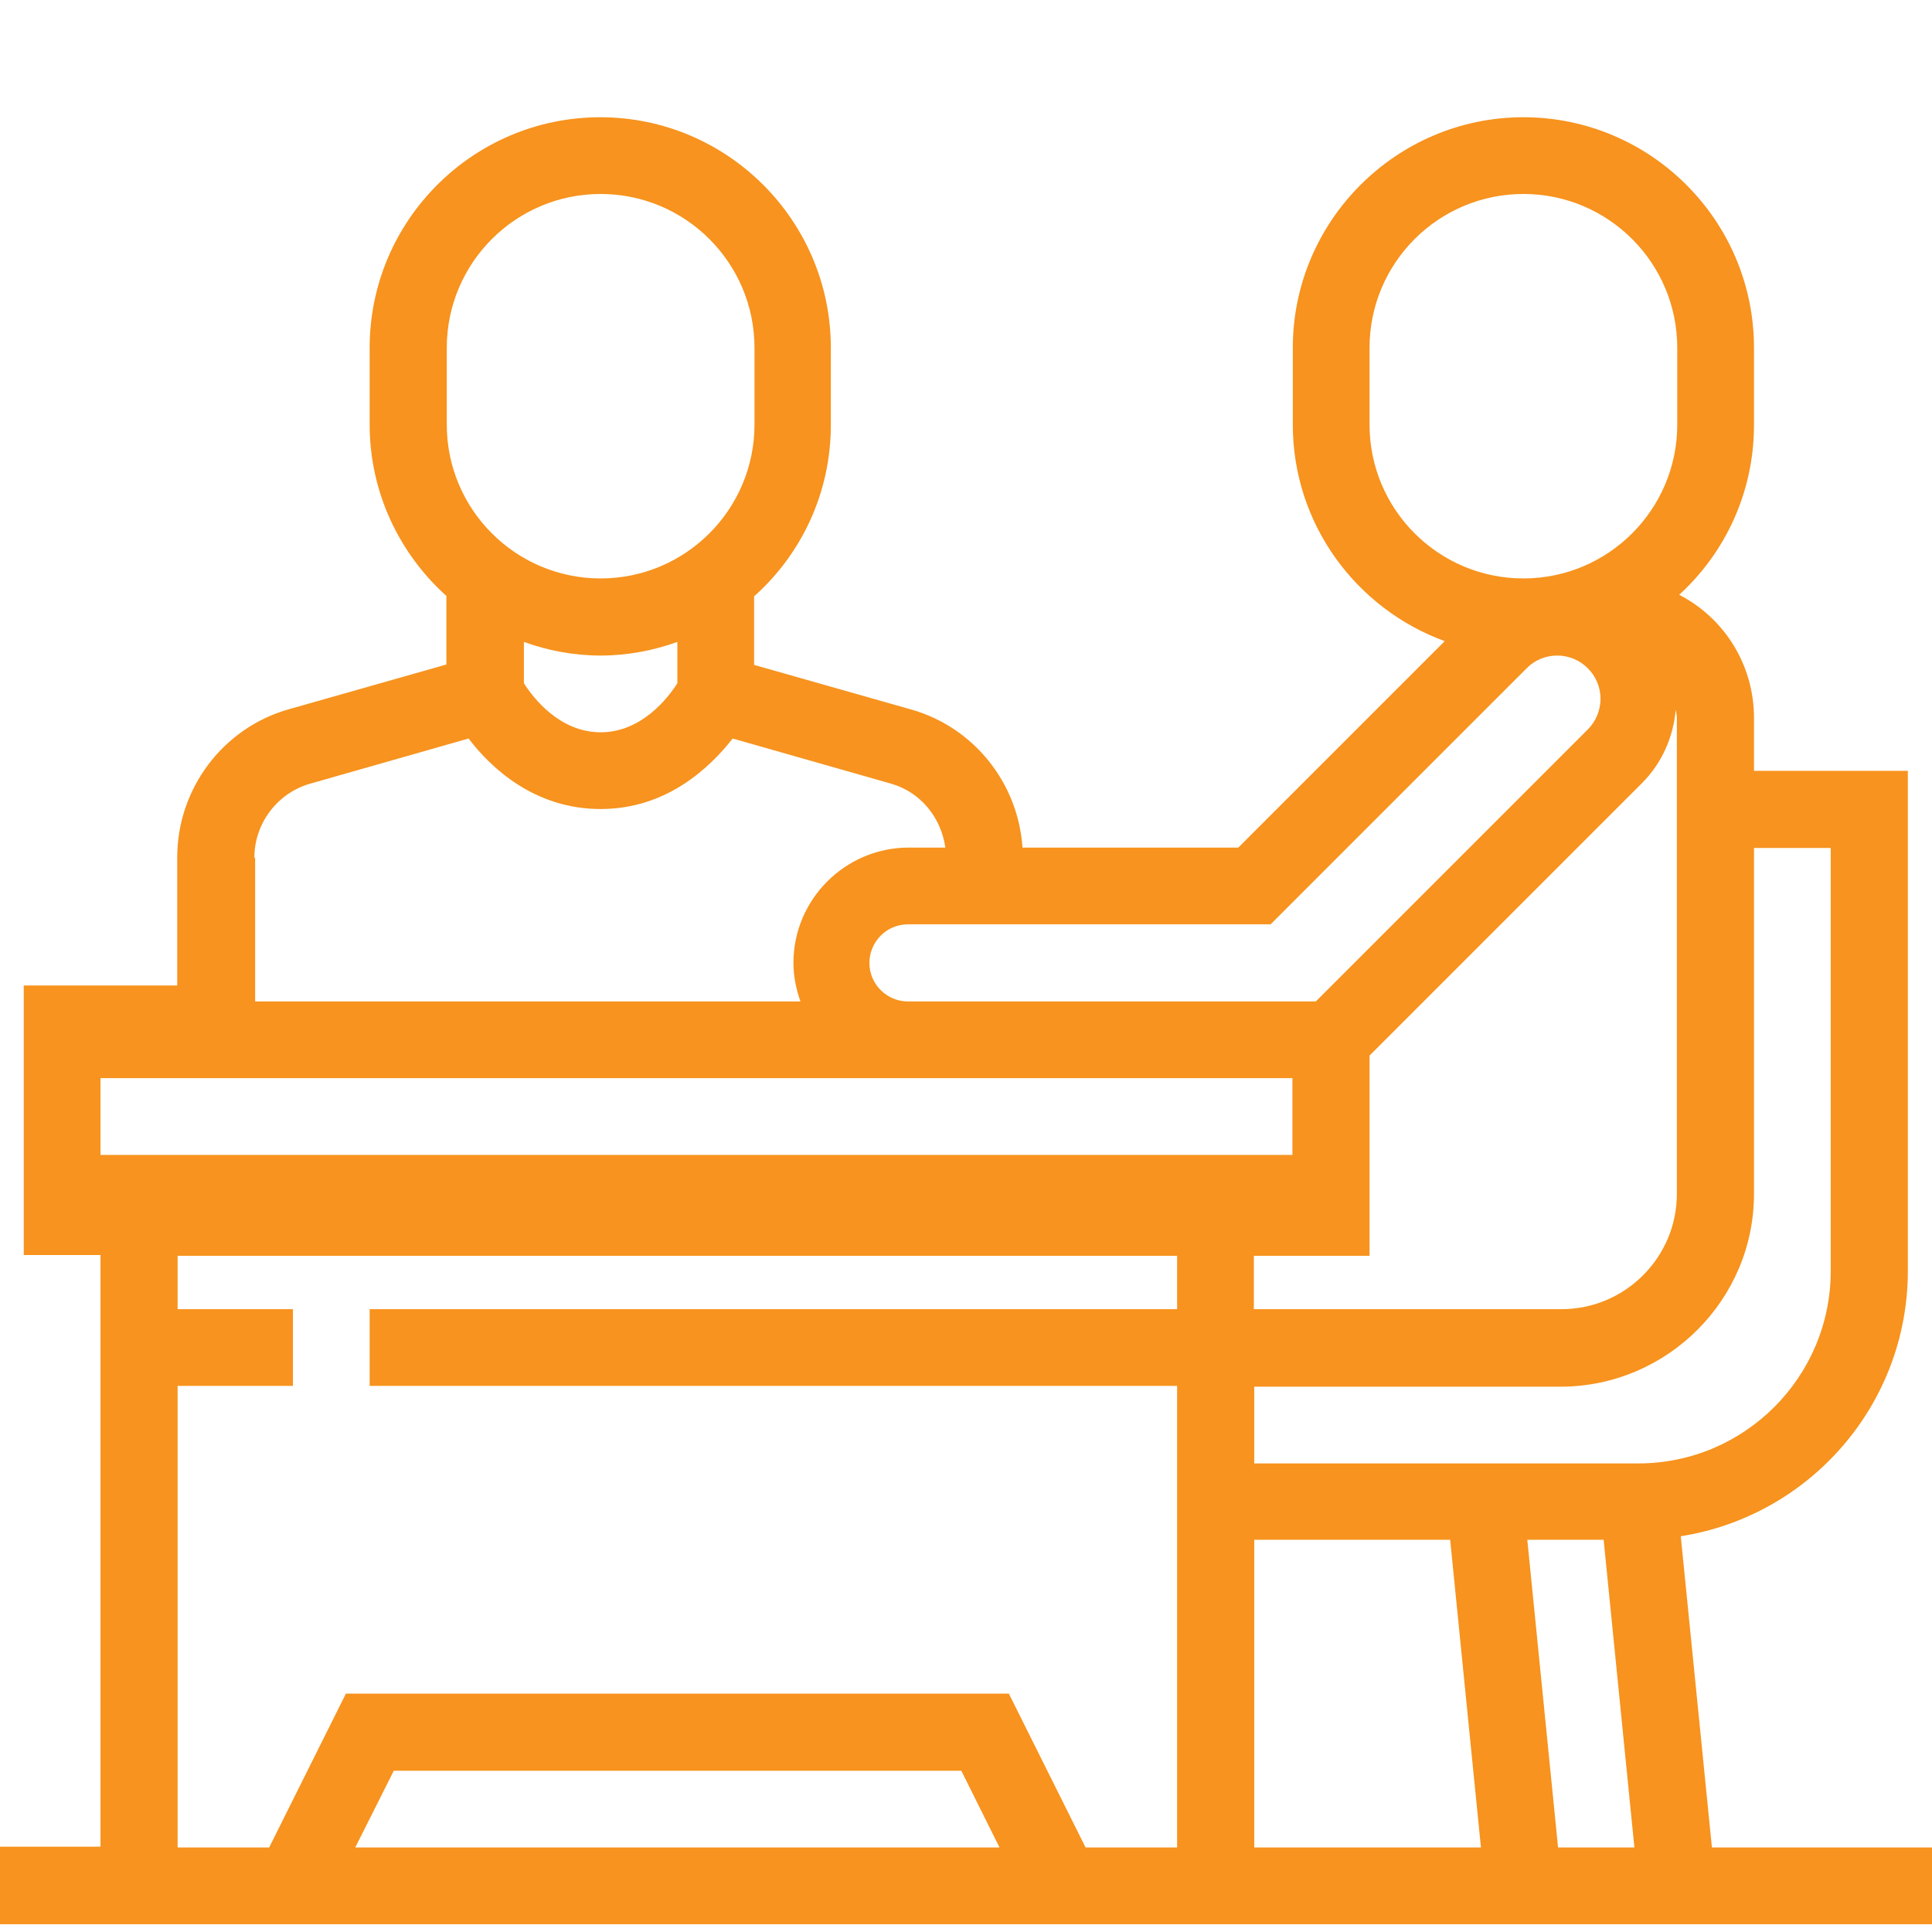
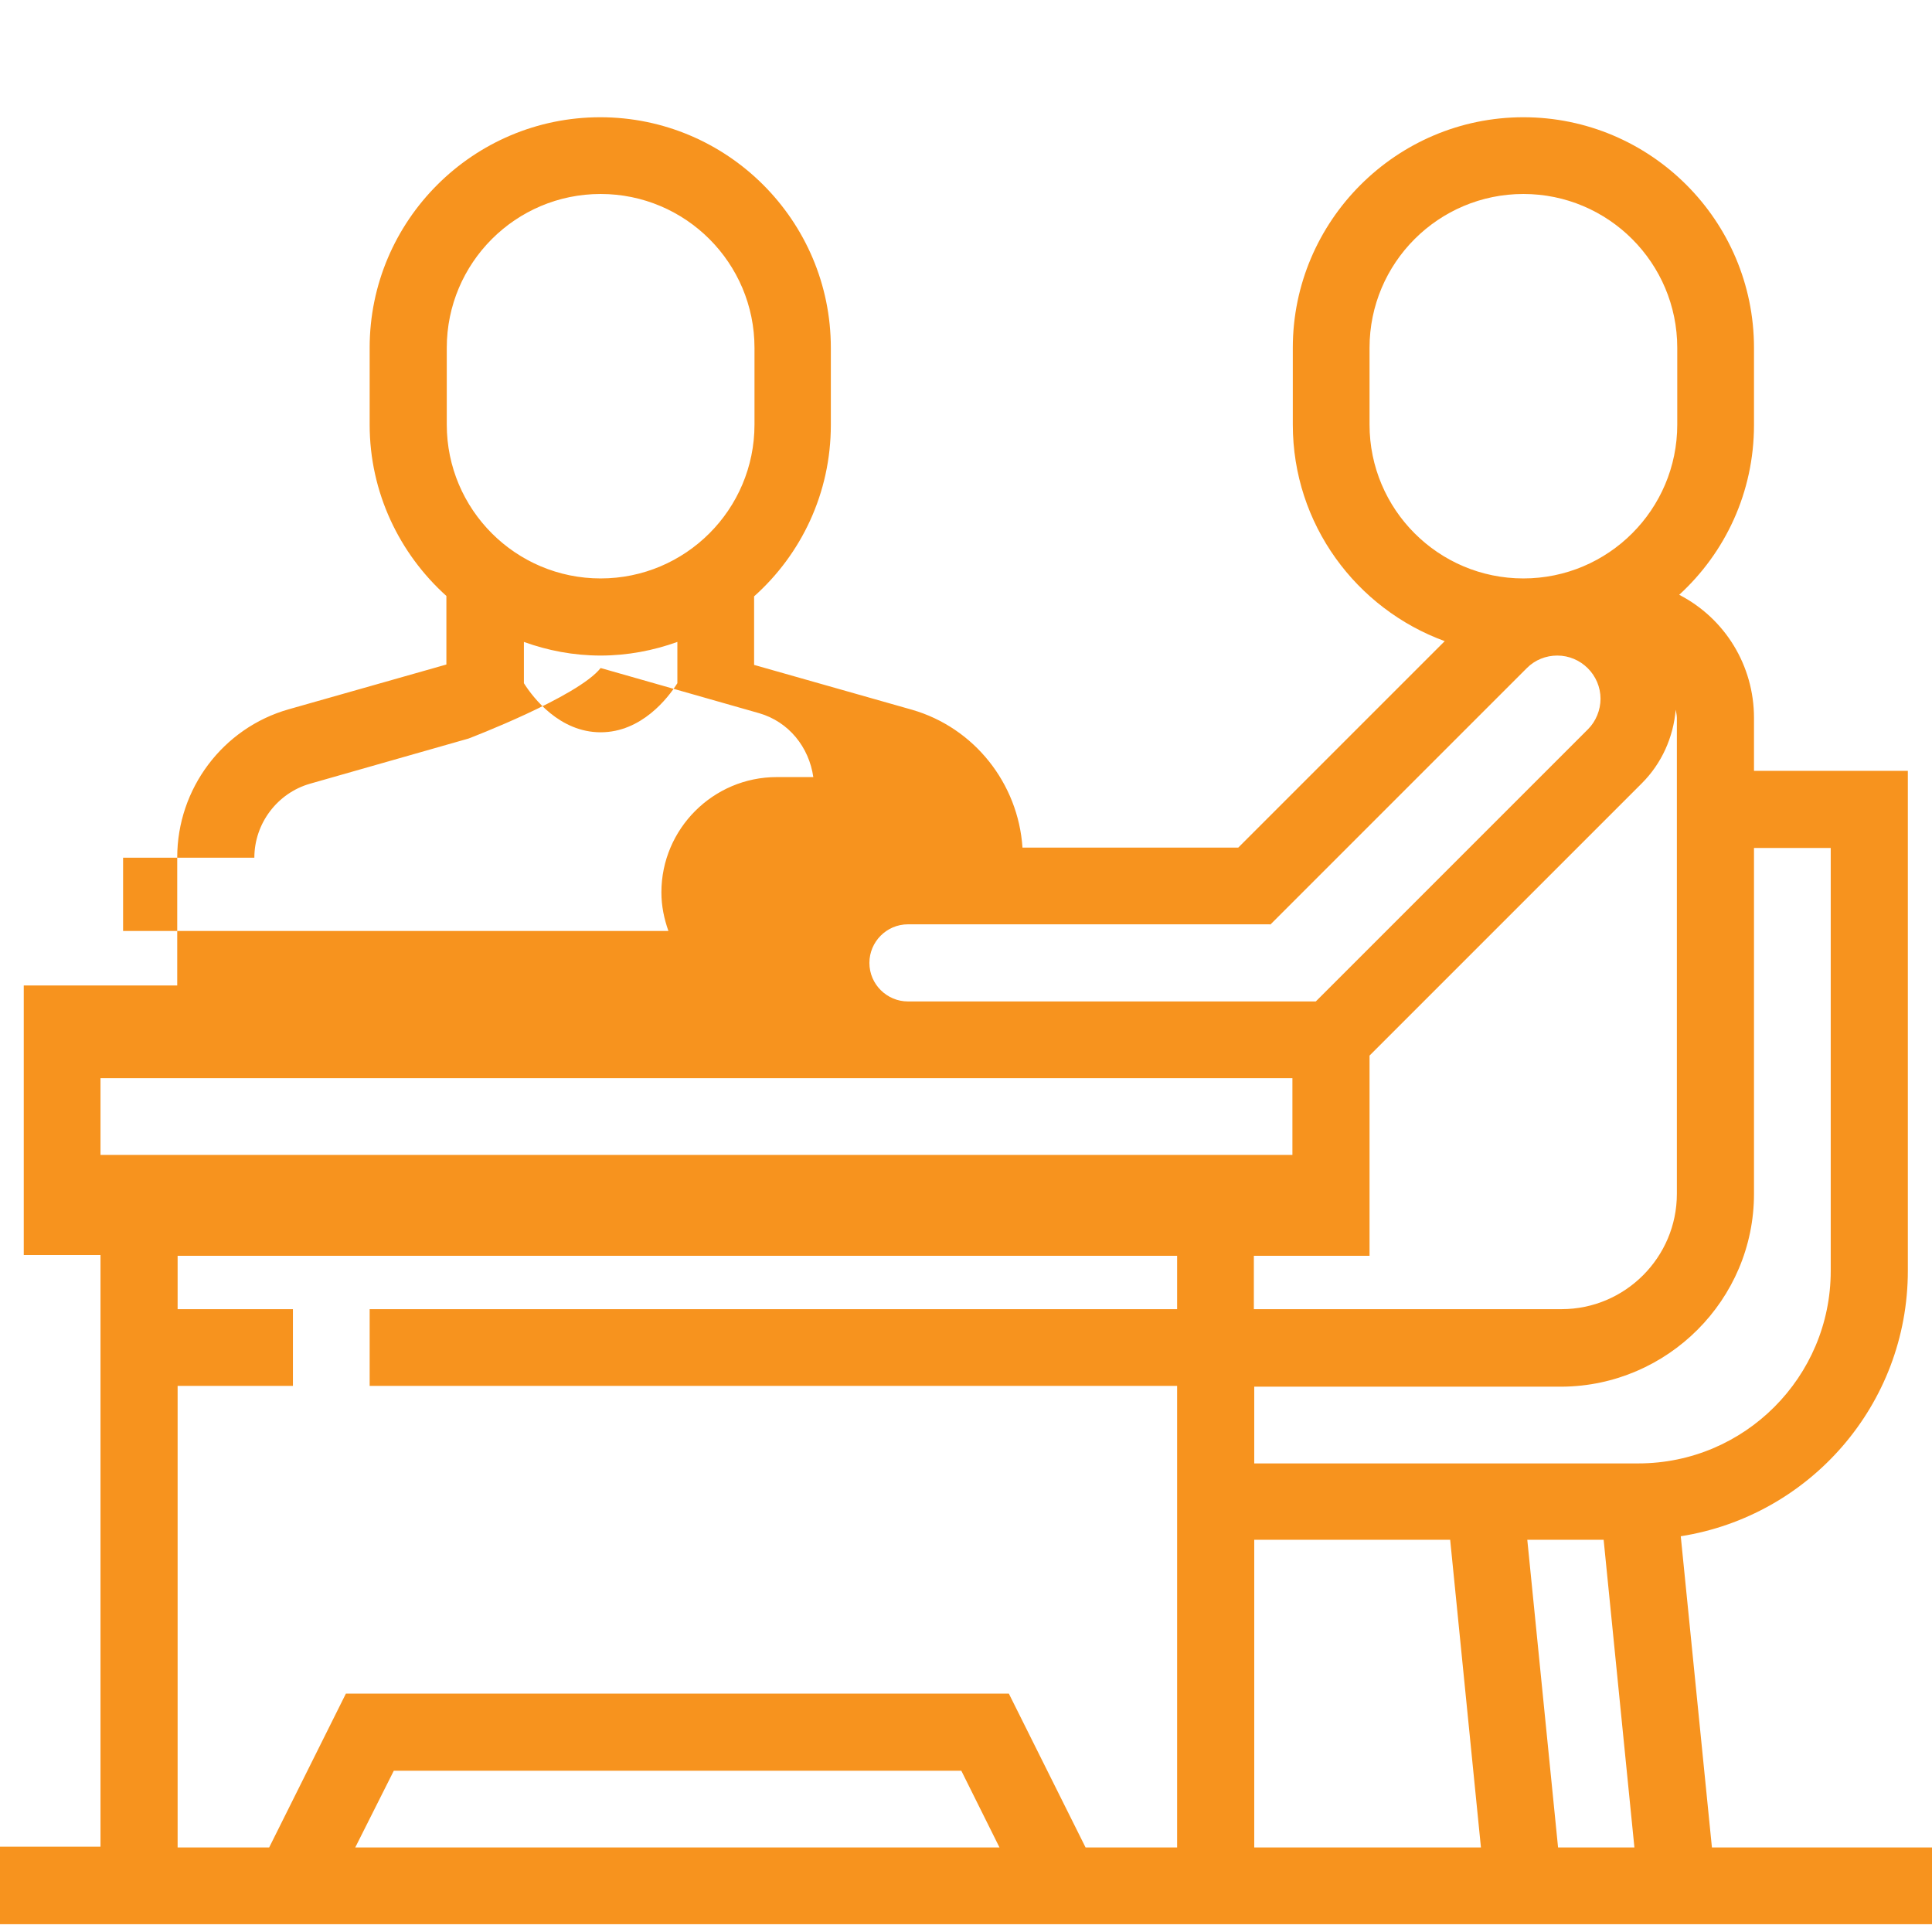
<svg xmlns="http://www.w3.org/2000/svg" version="1.1" id="Layer_1" x="0px" y="0px" viewBox="0 0 496 496" style="enable-background:new 0 0 496 496;" xml:space="preserve">
  <style type="text/css">
	.st0{fill:#F7931E;}
</style>
-   <path class="st0" d="M439.5,474.3l-8-79.9c33-5.2,58.3-33.7,58.3-68.2V197.9h-39.5v-13.6c0-13.4-7.4-25.5-19.2-31.6  c11.8-10.8,19.2-26.3,19.2-43.6V89.3c0-32.7-26.6-59.2-59.2-59.2s-59.2,26.6-59.2,59.2V109c0,25.6,16.3,47.3,39,55.6l-53,53h-55.4  c-1.1-16.5-12.4-30.8-28.4-35.4l-40.5-11.5v-17.6c12.1-10.8,19.7-26.5,19.7-44V89.3c0-32.7-26.6-59.2-59.2-59.2S94.9,56.6,94.9,89.3  V109c0,17.5,7.7,33.2,19.7,44v17.6l-40.5,11.5c-16.9,4.8-28.6,20.4-28.6,38v32.9H6.1v69.2h19.7v151.9H-63V494h612v-19.7H439.5z   M351.6,322.3v-51.3l69.9-69.9c5.1-5.1,8.1-11.8,8.7-18.9c0.1,0.7,0.3,1.3,0.3,2.1v122.2c0,16.3-13.3,29.6-29.6,29.6h-79v-13.7  H351.6z M322,395.3h50.3l7.9,79H322V395.3z M392.1,395.3h19.6l7.9,79H400L392.1,395.3z M450.3,306.5v-88.8H470v108.6  c0,27.2-22.1,49.4-49.4,49.4H322v-19.7h79C428.1,355.8,450.3,333.7,450.3,306.5z M351.6,109V89.3c0-21.8,17.7-39.5,39.5-39.5  c21.8,0,39.5,17.7,39.5,39.5V109c0,21.8-17.7,39.5-39.5,39.5C369.3,148.5,351.6,130.8,351.6,109z M326.1,237.4l65.9-65.9  c2.1-2.1,4.9-3.2,7.8-3.2c6.1,0,11.1,5,11.1,11.1c0,2.9-1.2,5.8-3.2,7.8l-69.9,69.9H233.1c-5.4,0-9.9-4.4-9.9-9.9  c0-5.4,4.4-9.9,9.9-9.9H326.1z M114.7,89.3c0-21.8,17.7-39.5,39.5-39.5s39.5,17.7,39.5,39.5V109c0,21.8-17.7,39.5-39.5,39.5  s-39.5-17.7-39.5-39.5V89.3z M154.2,168.3c6.9,0,13.6-1.3,19.7-3.5v10.6c-2.4,3.8-9.2,12.6-19.7,12.6s-17.3-8.8-19.7-12.6v-10.6  C140.6,167,147.2,168.3,154.2,168.3z M65.3,220.2c0-8.8,5.9-16.6,14.3-19l40.7-11.6c5.7,7.5,16.9,18.1,33.9,18.1  s28.1-10.7,33.9-18.1l40.7,11.6c7.6,2.2,12.8,8.7,13.9,16.4h-9.4c-16.3,0-29.6,13.3-29.6,29.6c0,3.5,0.7,6.8,1.8,9.9h-140V220.2z   M25.8,276.8h306v19.7h-306V276.8z M45.6,355.8h29.6v-19.7H45.6v-13.7h256.6v13.7H94.9v19.7h207.3v118.5h-23.5L259,434.8H88.8  l-19.7,39.5H45.6V355.8z M256.6,474.3H91.2l9.9-19.7h145.7L256.6,474.3z" />
+   <path class="st0" d="M439.5,474.3l-8-79.9c33-5.2,58.3-33.7,58.3-68.2V197.9h-39.5v-13.6c0-13.4-7.4-25.5-19.2-31.6  c11.8-10.8,19.2-26.3,19.2-43.6V89.3c0-32.7-26.6-59.2-59.2-59.2s-59.2,26.6-59.2,59.2V109c0,25.6,16.3,47.3,39,55.6l-53,53h-55.4  c-1.1-16.5-12.4-30.8-28.4-35.4l-40.5-11.5v-17.6c12.1-10.8,19.7-26.5,19.7-44V89.3c0-32.7-26.6-59.2-59.2-59.2S94.9,56.6,94.9,89.3  V109c0,17.5,7.7,33.2,19.7,44v17.6l-40.5,11.5c-16.9,4.8-28.6,20.4-28.6,38v32.9H6.1v69.2h19.7v151.9H-63V494h612v-19.7H439.5z   M351.6,322.3v-51.3l69.9-69.9c5.1-5.1,8.1-11.8,8.7-18.9c0.1,0.7,0.3,1.3,0.3,2.1v122.2c0,16.3-13.3,29.6-29.6,29.6h-79v-13.7  H351.6z M322,395.3h50.3l7.9,79H322V395.3z M392.1,395.3h19.6l7.9,79H400L392.1,395.3z M450.3,306.5v-88.8H470v108.6  c0,27.2-22.1,49.4-49.4,49.4H322v-19.7h79C428.1,355.8,450.3,333.7,450.3,306.5z M351.6,109V89.3c0-21.8,17.7-39.5,39.5-39.5  c21.8,0,39.5,17.7,39.5,39.5V109c0,21.8-17.7,39.5-39.5,39.5C369.3,148.5,351.6,130.8,351.6,109z M326.1,237.4l65.9-65.9  c2.1-2.1,4.9-3.2,7.8-3.2c6.1,0,11.1,5,11.1,11.1c0,2.9-1.2,5.8-3.2,7.8l-69.9,69.9H233.1c-5.4,0-9.9-4.4-9.9-9.9  c0-5.4,4.4-9.9,9.9-9.9H326.1z M114.7,89.3c0-21.8,17.7-39.5,39.5-39.5s39.5,17.7,39.5,39.5V109c0,21.8-17.7,39.5-39.5,39.5  s-39.5-17.7-39.5-39.5V89.3z M154.2,168.3c6.9,0,13.6-1.3,19.7-3.5v10.6c-2.4,3.8-9.2,12.6-19.7,12.6s-17.3-8.8-19.7-12.6v-10.6  C140.6,167,147.2,168.3,154.2,168.3z M65.3,220.2c0-8.8,5.9-16.6,14.3-19l40.7-11.6s28.1-10.7,33.9-18.1l40.7,11.6c7.6,2.2,12.8,8.7,13.9,16.4h-9.4c-16.3,0-29.6,13.3-29.6,29.6c0,3.5,0.7,6.8,1.8,9.9h-140V220.2z   M25.8,276.8h306v19.7h-306V276.8z M45.6,355.8h29.6v-19.7H45.6v-13.7h256.6v13.7H94.9v19.7h207.3v118.5h-23.5L259,434.8H88.8  l-19.7,39.5H45.6V355.8z M256.6,474.3H91.2l9.9-19.7h145.7L256.6,474.3z" />
</svg>